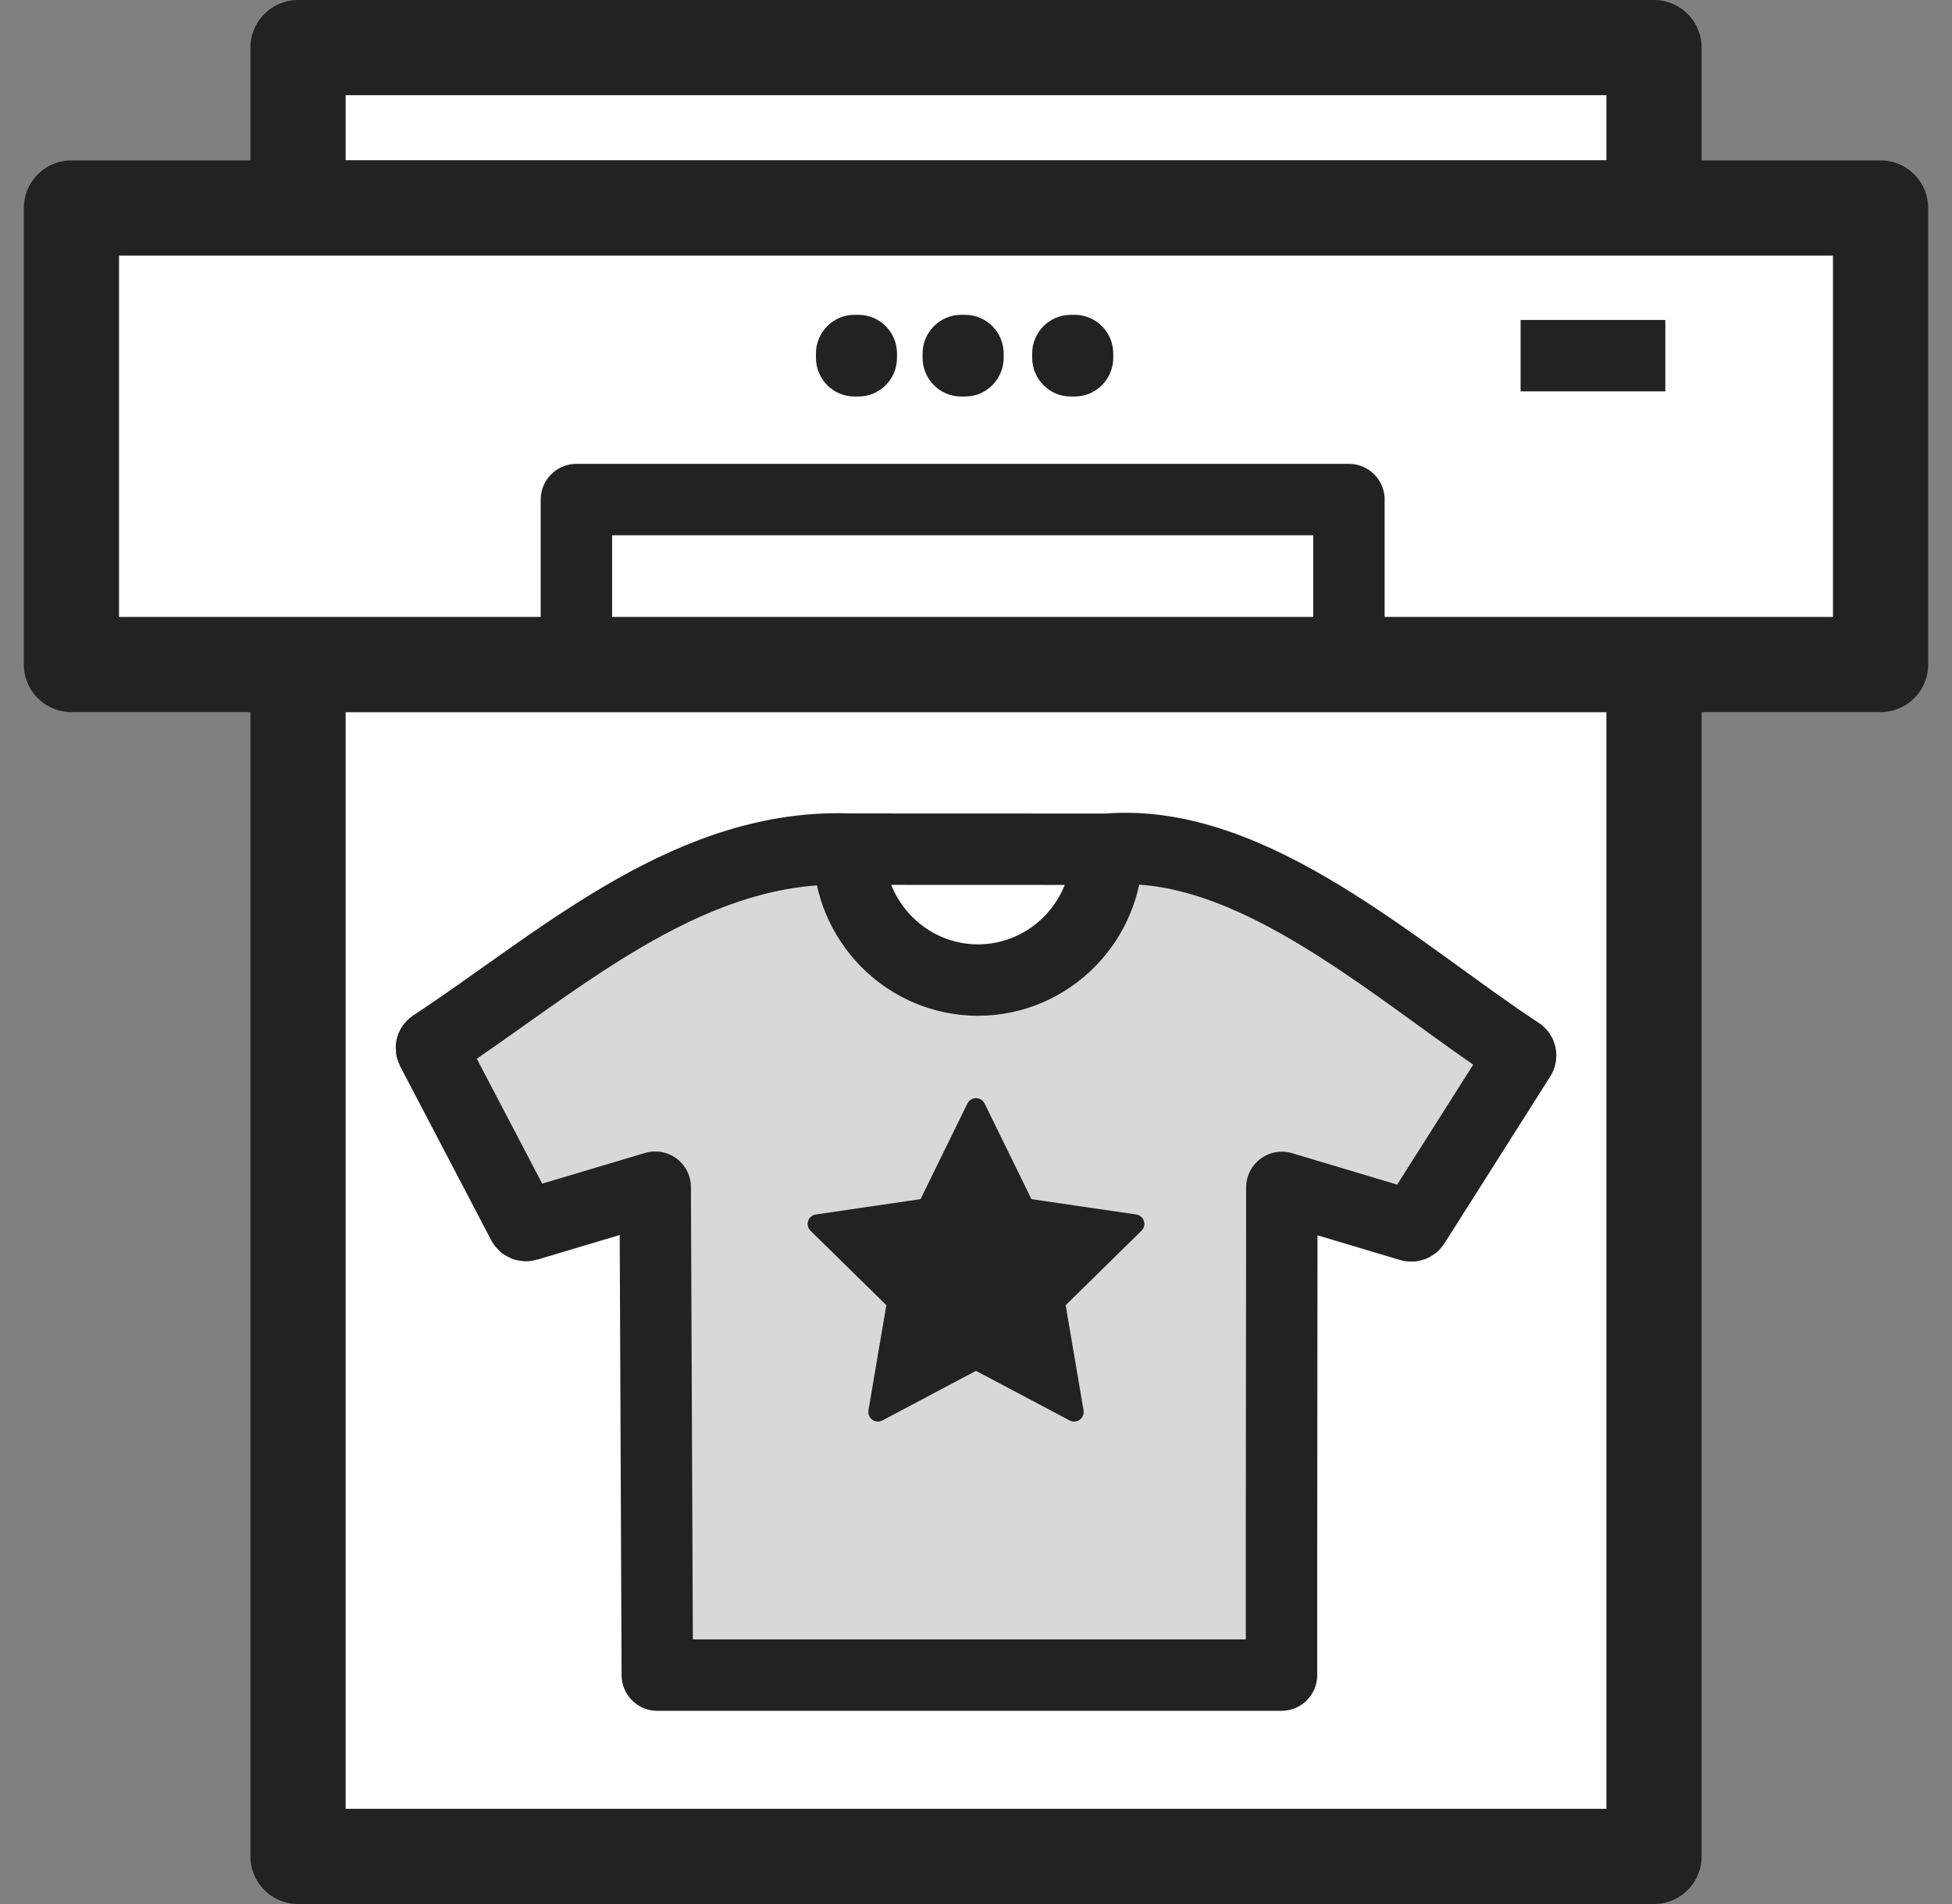
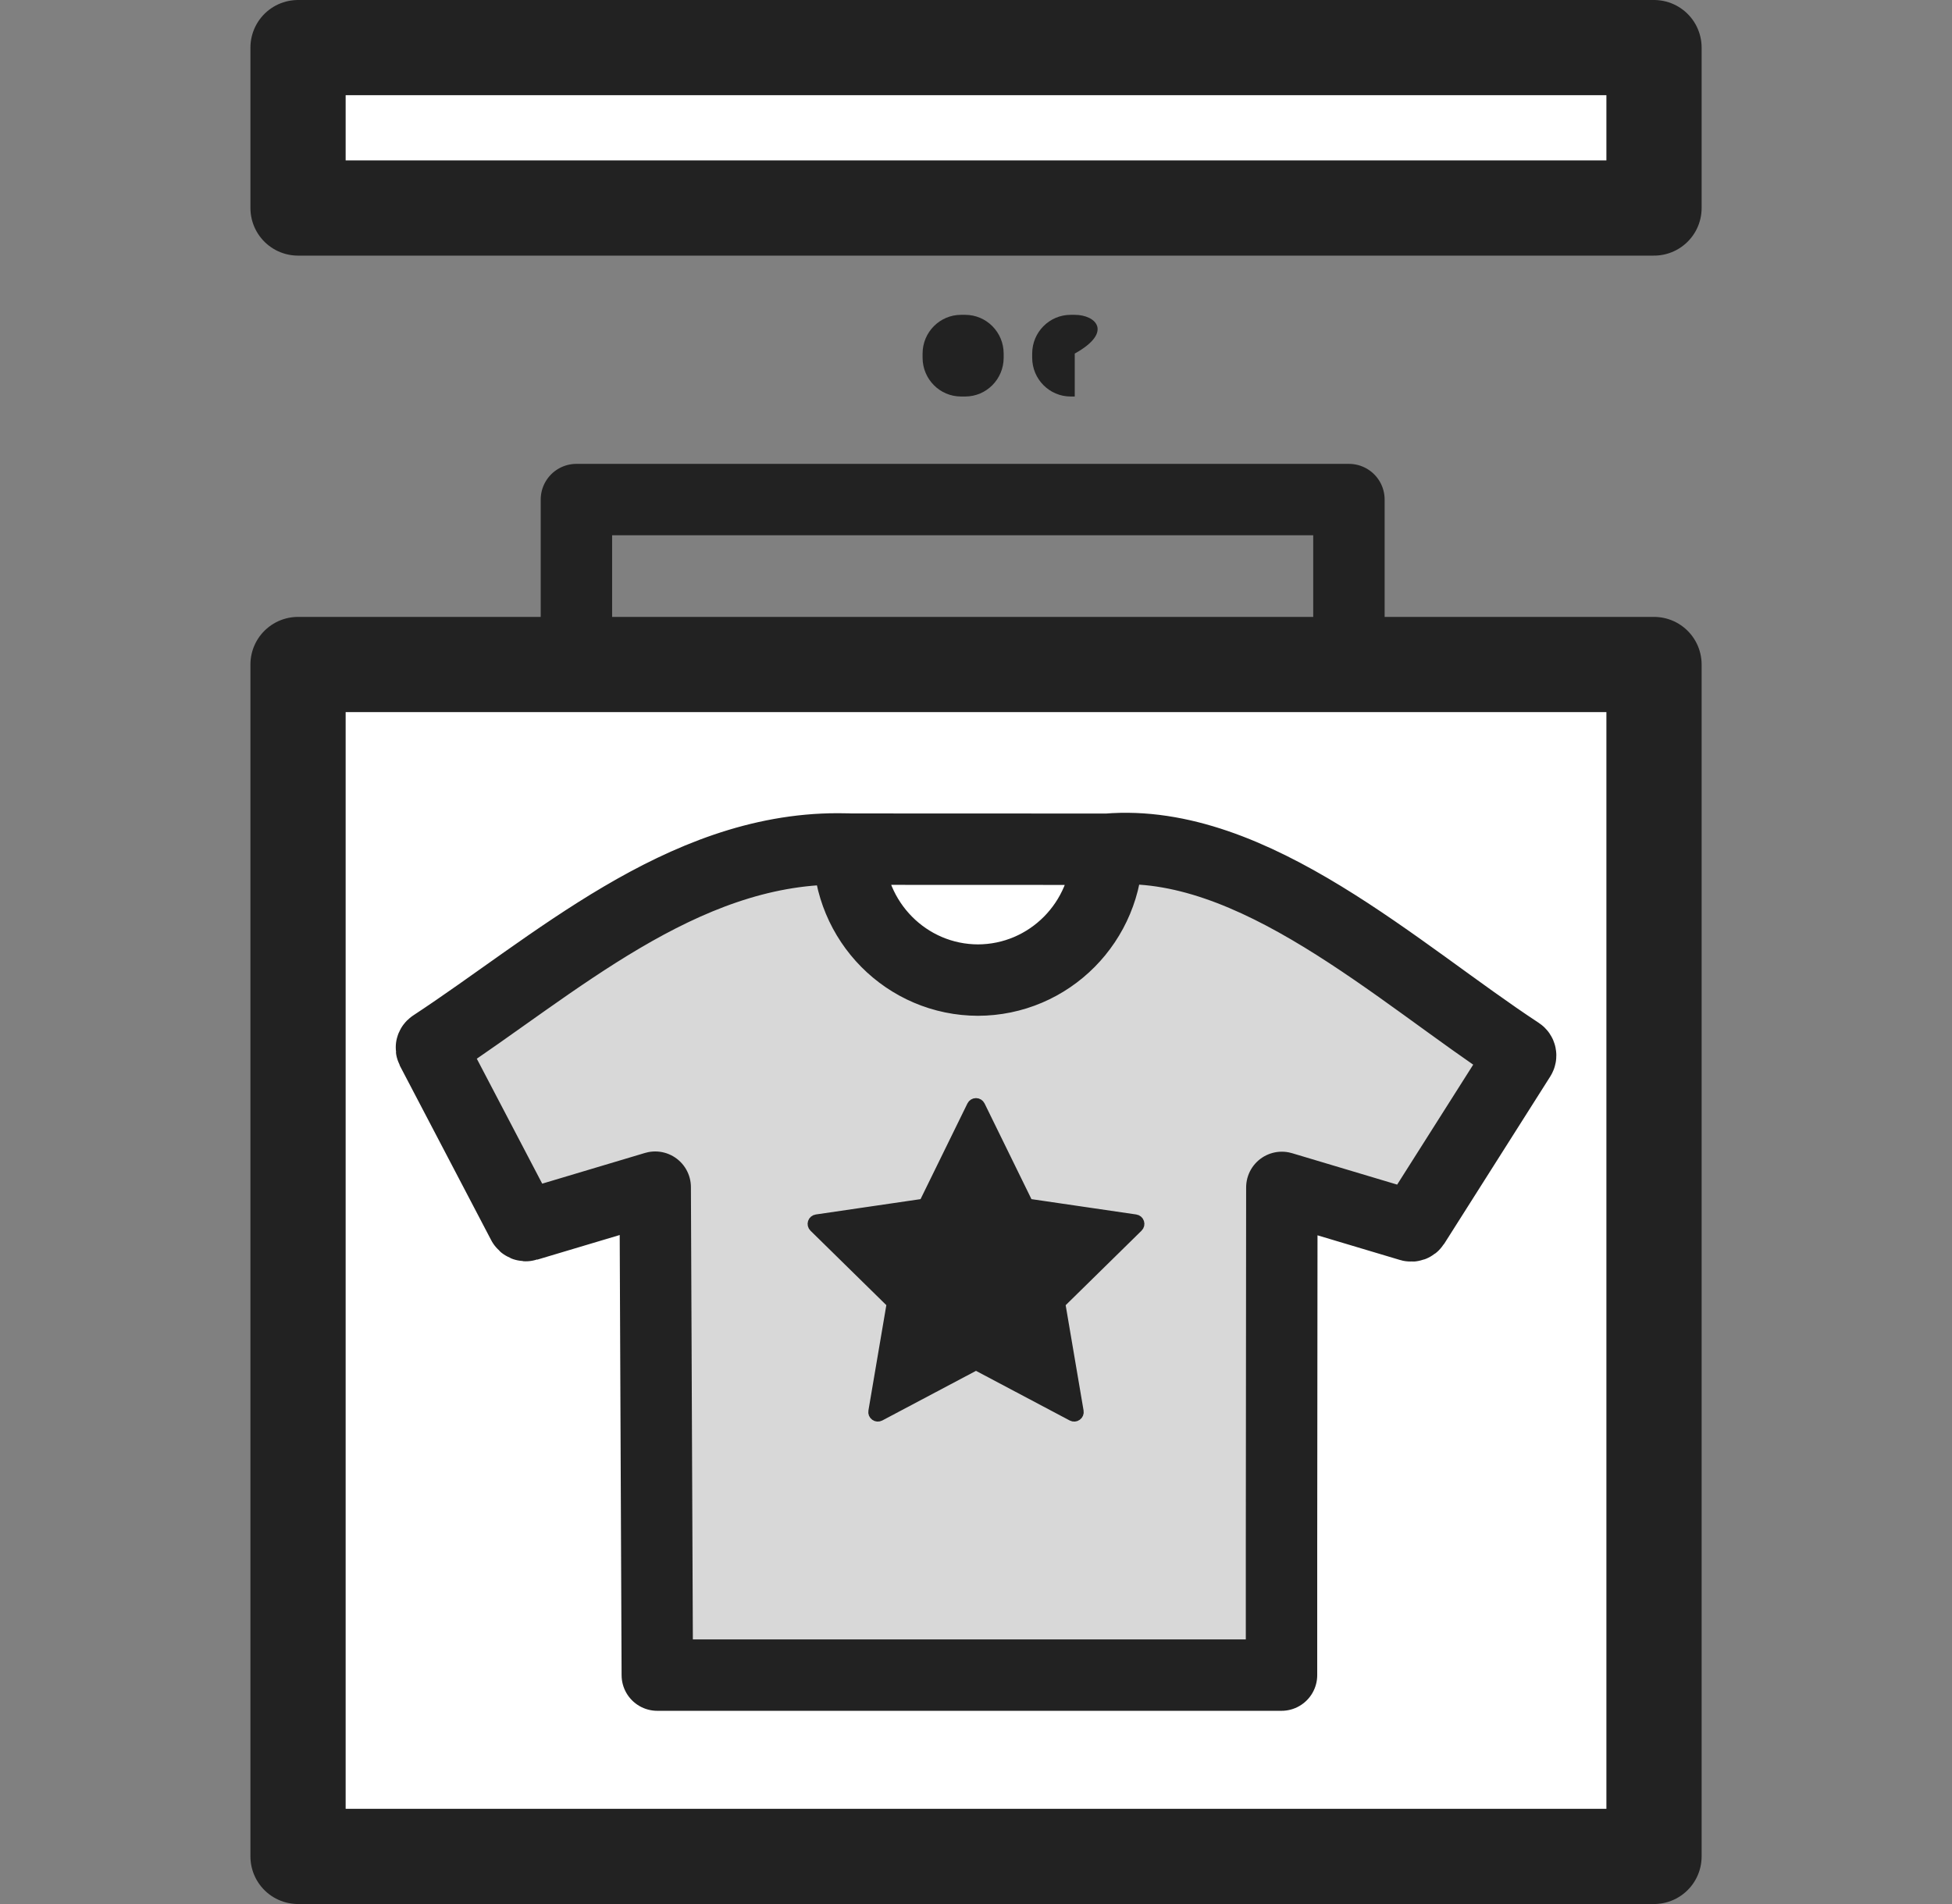
<svg xmlns="http://www.w3.org/2000/svg" width="41" height="40" viewBox="0 0 41 40" fill="none">
  <rect x="0" y="0" width="41" height="40" fill="#808080" stroke="none" />
  <path d="M34.741 1H6.26V4.37H34.741V1Z" fill="white" stroke="#222222" stroke-width="2" stroke-linejoin="round" />
  <path d="M34.741 13.96H6.26V39H34.741V13.96Z" fill="white" stroke="#222222" stroke-width="2" stroke-linejoin="round" />
-   <path d="M39.5 4.37H1.5V13.96H39.5V4.37Z" fill="white" stroke="#222222" stroke-width="2" stroke-linejoin="round" />
-   <path d="M18.032 6.614H17.946C17.5 6.614 17.138 6.979 17.138 7.428V7.515C17.138 7.965 17.5 8.33 17.946 8.33H18.032C18.479 8.33 18.841 7.965 18.841 7.515V7.428C18.841 6.979 18.479 6.614 18.032 6.614Z" fill="#222222" />
  <path d="M20.273 6.614H20.186C19.74 6.614 19.378 6.979 19.378 7.428V7.515C19.378 7.965 19.74 8.33 20.186 8.33H20.273C20.719 8.33 21.081 7.965 21.081 7.515V7.428C21.081 6.979 20.719 6.614 20.273 6.614Z" fill="#222222" />
-   <path d="M22.574 6.614H22.488C22.042 6.614 21.68 6.979 21.68 7.428V7.515C21.68 7.965 22.042 8.33 22.488 8.33H22.574C23.021 8.33 23.383 7.965 23.383 7.515V7.428C23.383 6.979 23.021 6.614 22.574 6.614Z" fill="#222222" />
+   <path d="M22.574 6.614H22.488C22.042 6.614 21.68 6.979 21.68 7.428V7.515C21.68 7.965 22.042 8.33 22.488 8.33H22.574V7.428C23.383 6.979 23.021 6.614 22.574 6.614Z" fill="#222222" />
  <path d="M17.826 17.837L17.594 17.834C14.307 17.834 11.629 20.293 9.093 21.958C9.061 21.978 9.052 22.018 9.069 22.052L10.983 25.709C10.999 25.74 11.035 25.755 11.068 25.745L13.762 24.94L13.806 35.191H26.917V32.526L26.924 24.945L29.623 25.752C29.654 25.761 29.687 25.749 29.705 25.721L31.928 22.214C31.949 22.18 31.941 22.136 31.907 22.114C29.367 20.448 26.323 17.587 23.257 17.841C23.257 19.362 22.039 20.59 20.533 20.59H20.549C19.044 20.59 17.826 19.36 17.826 17.839L23.257 17.841" fill="#D8D8D8" />
  <path d="M17.826 17.837L17.594 17.834C14.307 17.834 11.629 20.293 9.093 21.958C9.061 21.978 9.052 22.018 9.069 22.052L10.983 25.709C10.999 25.74 11.035 25.755 11.068 25.745L13.762 24.94L13.806 35.191H26.917V32.526L26.924 24.945L29.623 25.752C29.654 25.761 29.687 25.749 29.705 25.721L31.928 22.214C31.949 22.18 31.941 22.136 31.907 22.114C29.367 20.448 26.323 17.587 23.257 17.841M23.257 17.841C23.257 19.362 22.039 20.59 20.533 20.59H20.549C19.044 20.59 17.826 19.36 17.826 17.839L23.257 17.841Z" stroke="#222222" stroke-width="1.5" stroke-linecap="round" stroke-linejoin="round" />
  <path d="M23.907 25.783C23.935 25.756 23.944 25.717 23.932 25.681C23.921 25.645 23.889 25.618 23.852 25.613L21.598 25.283L20.59 23.225C20.573 23.191 20.538 23.169 20.5 23.169C20.462 23.169 20.427 23.191 20.41 23.225L19.402 25.283L17.149 25.613C17.111 25.618 17.08 25.645 17.068 25.681C17.056 25.717 17.066 25.756 17.093 25.783L18.724 27.384L18.339 29.649C18.332 29.686 18.348 29.724 18.379 29.746C18.41 29.769 18.451 29.771 18.484 29.754L20.5 28.686L22.516 29.754C22.549 29.771 22.59 29.769 22.621 29.746C22.652 29.724 22.668 29.686 22.661 29.649L22.276 27.385L23.907 25.783Z" fill="#222222" stroke="#222222" stroke-width="0.2" stroke-linejoin="round" />
  <path d="M12.107 13.96V10.495H28.333V13.96" stroke="#222222" stroke-width="1.5" stroke-linecap="round" stroke-linejoin="round" />
-   <path d="M31.939 7.472H34.979" stroke="#222222" stroke-width="1.5" stroke-linejoin="round" />
</svg>